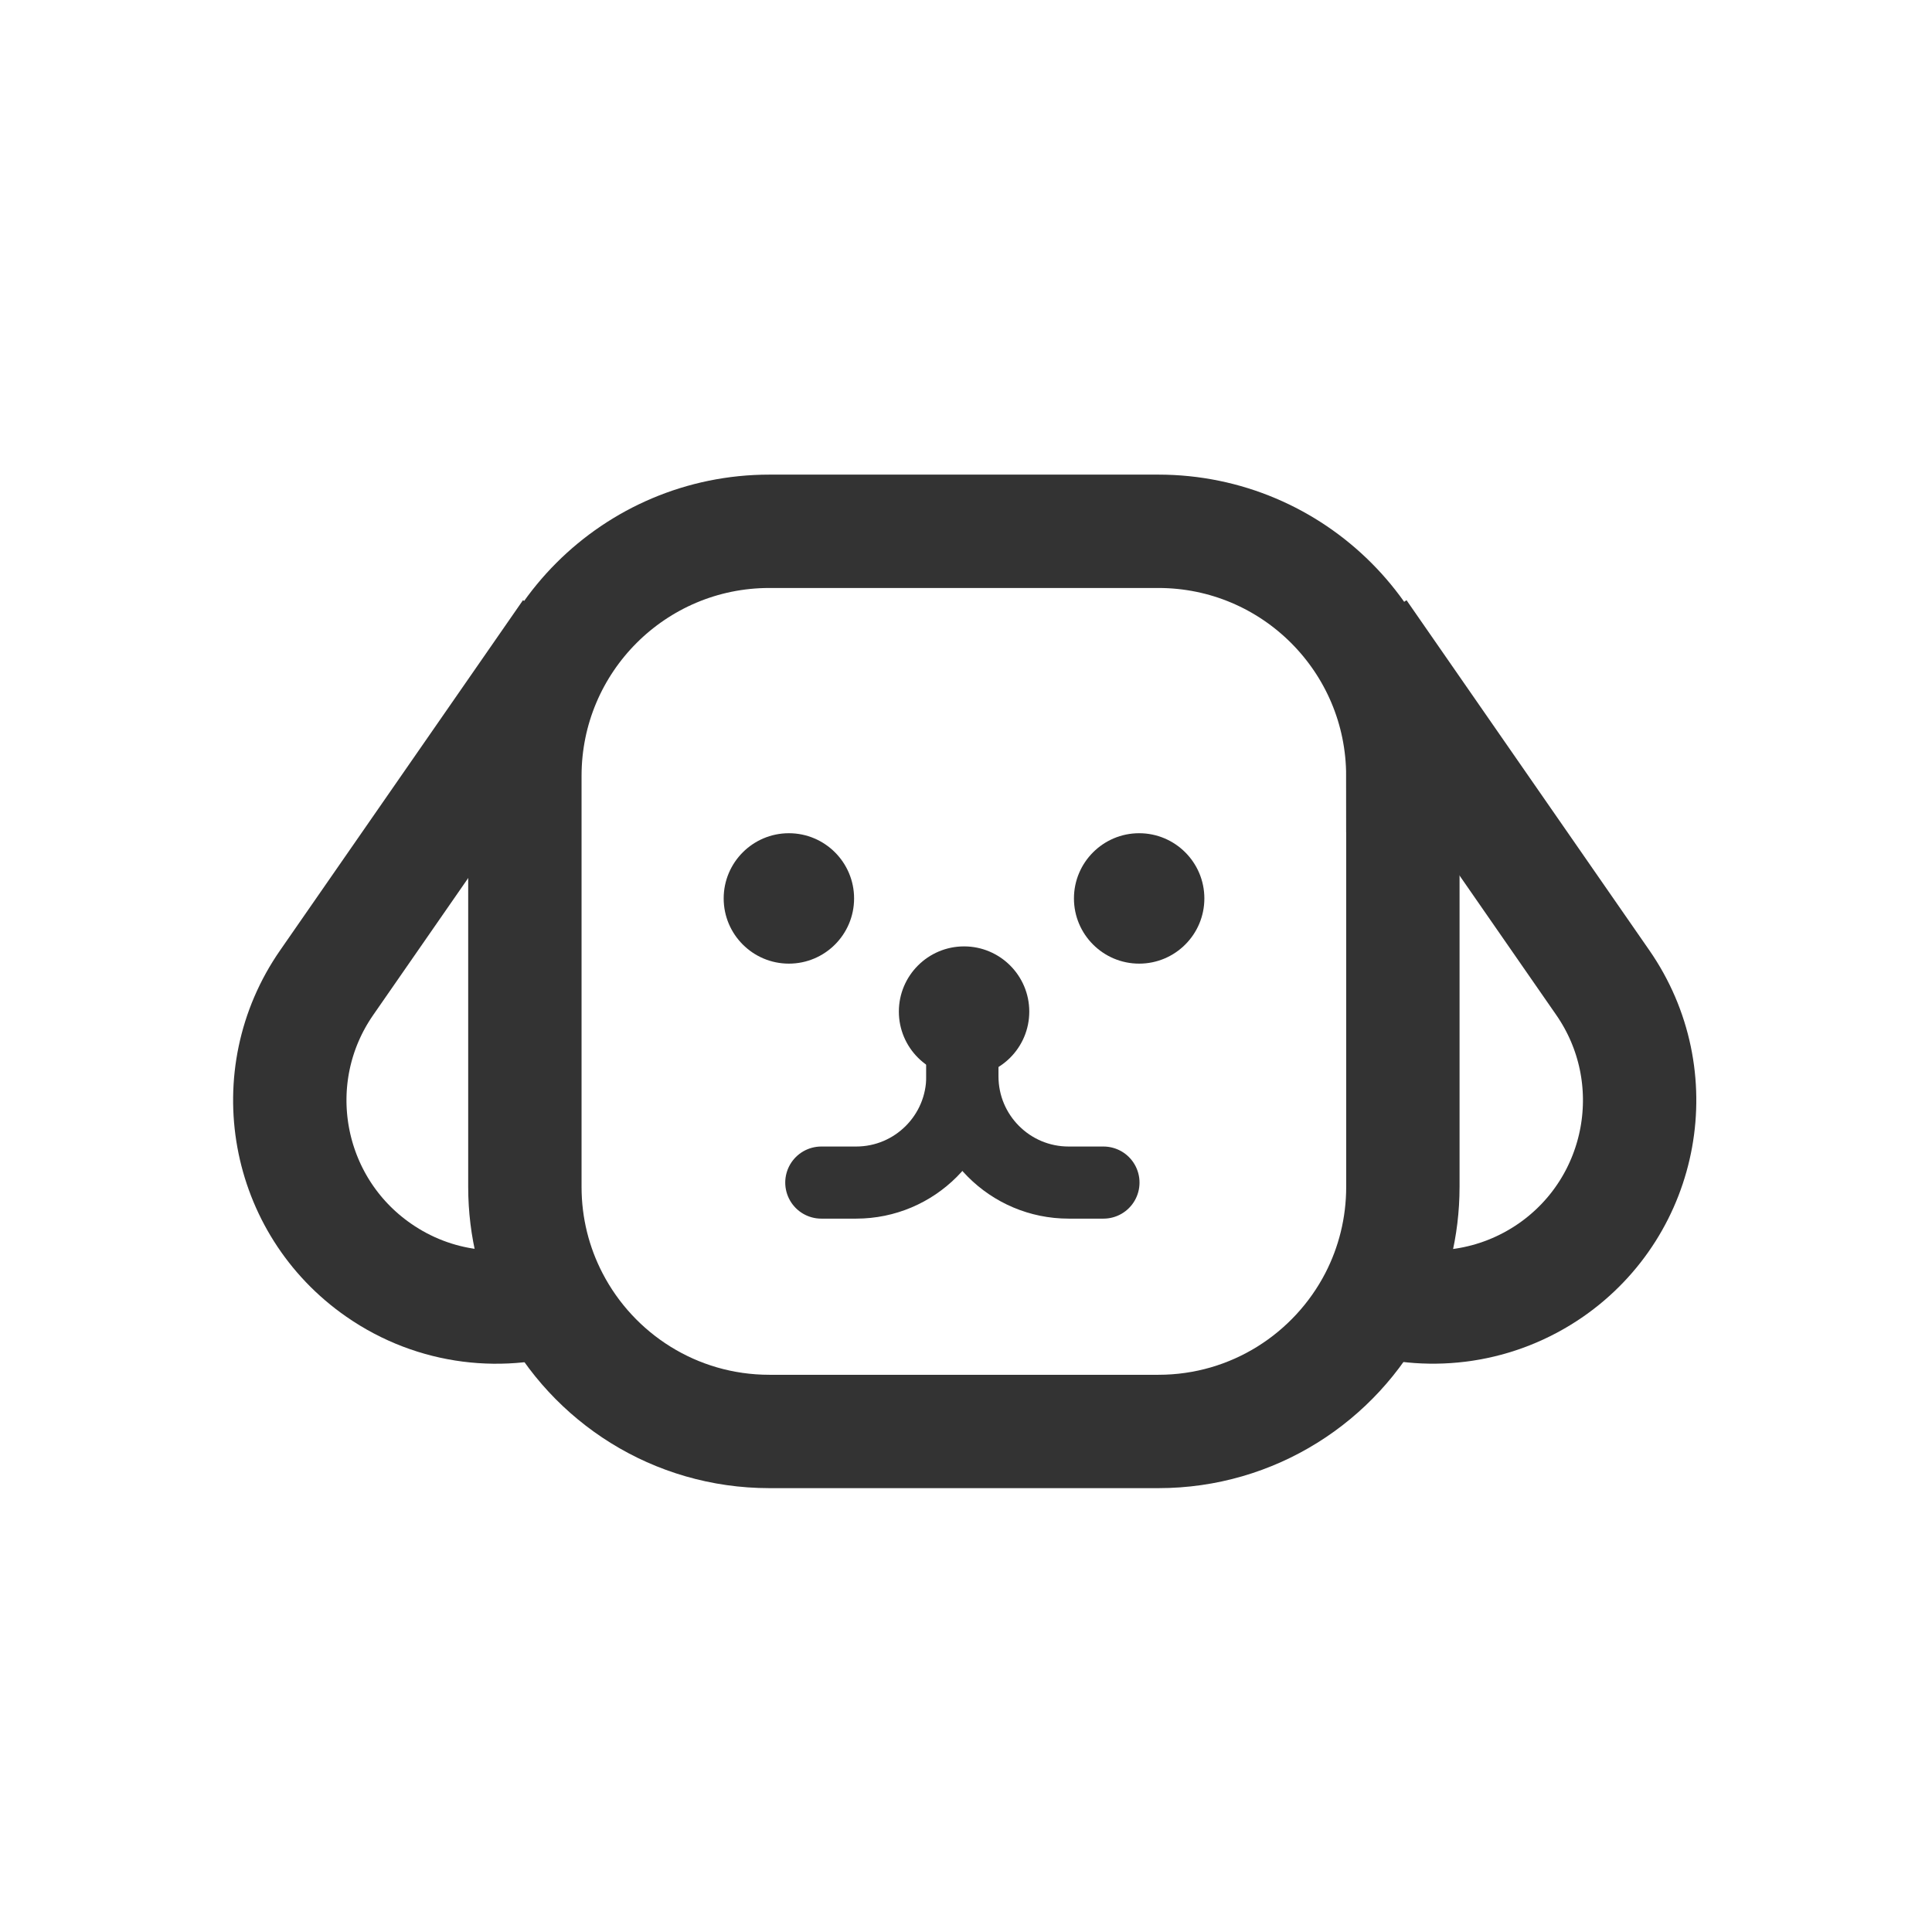
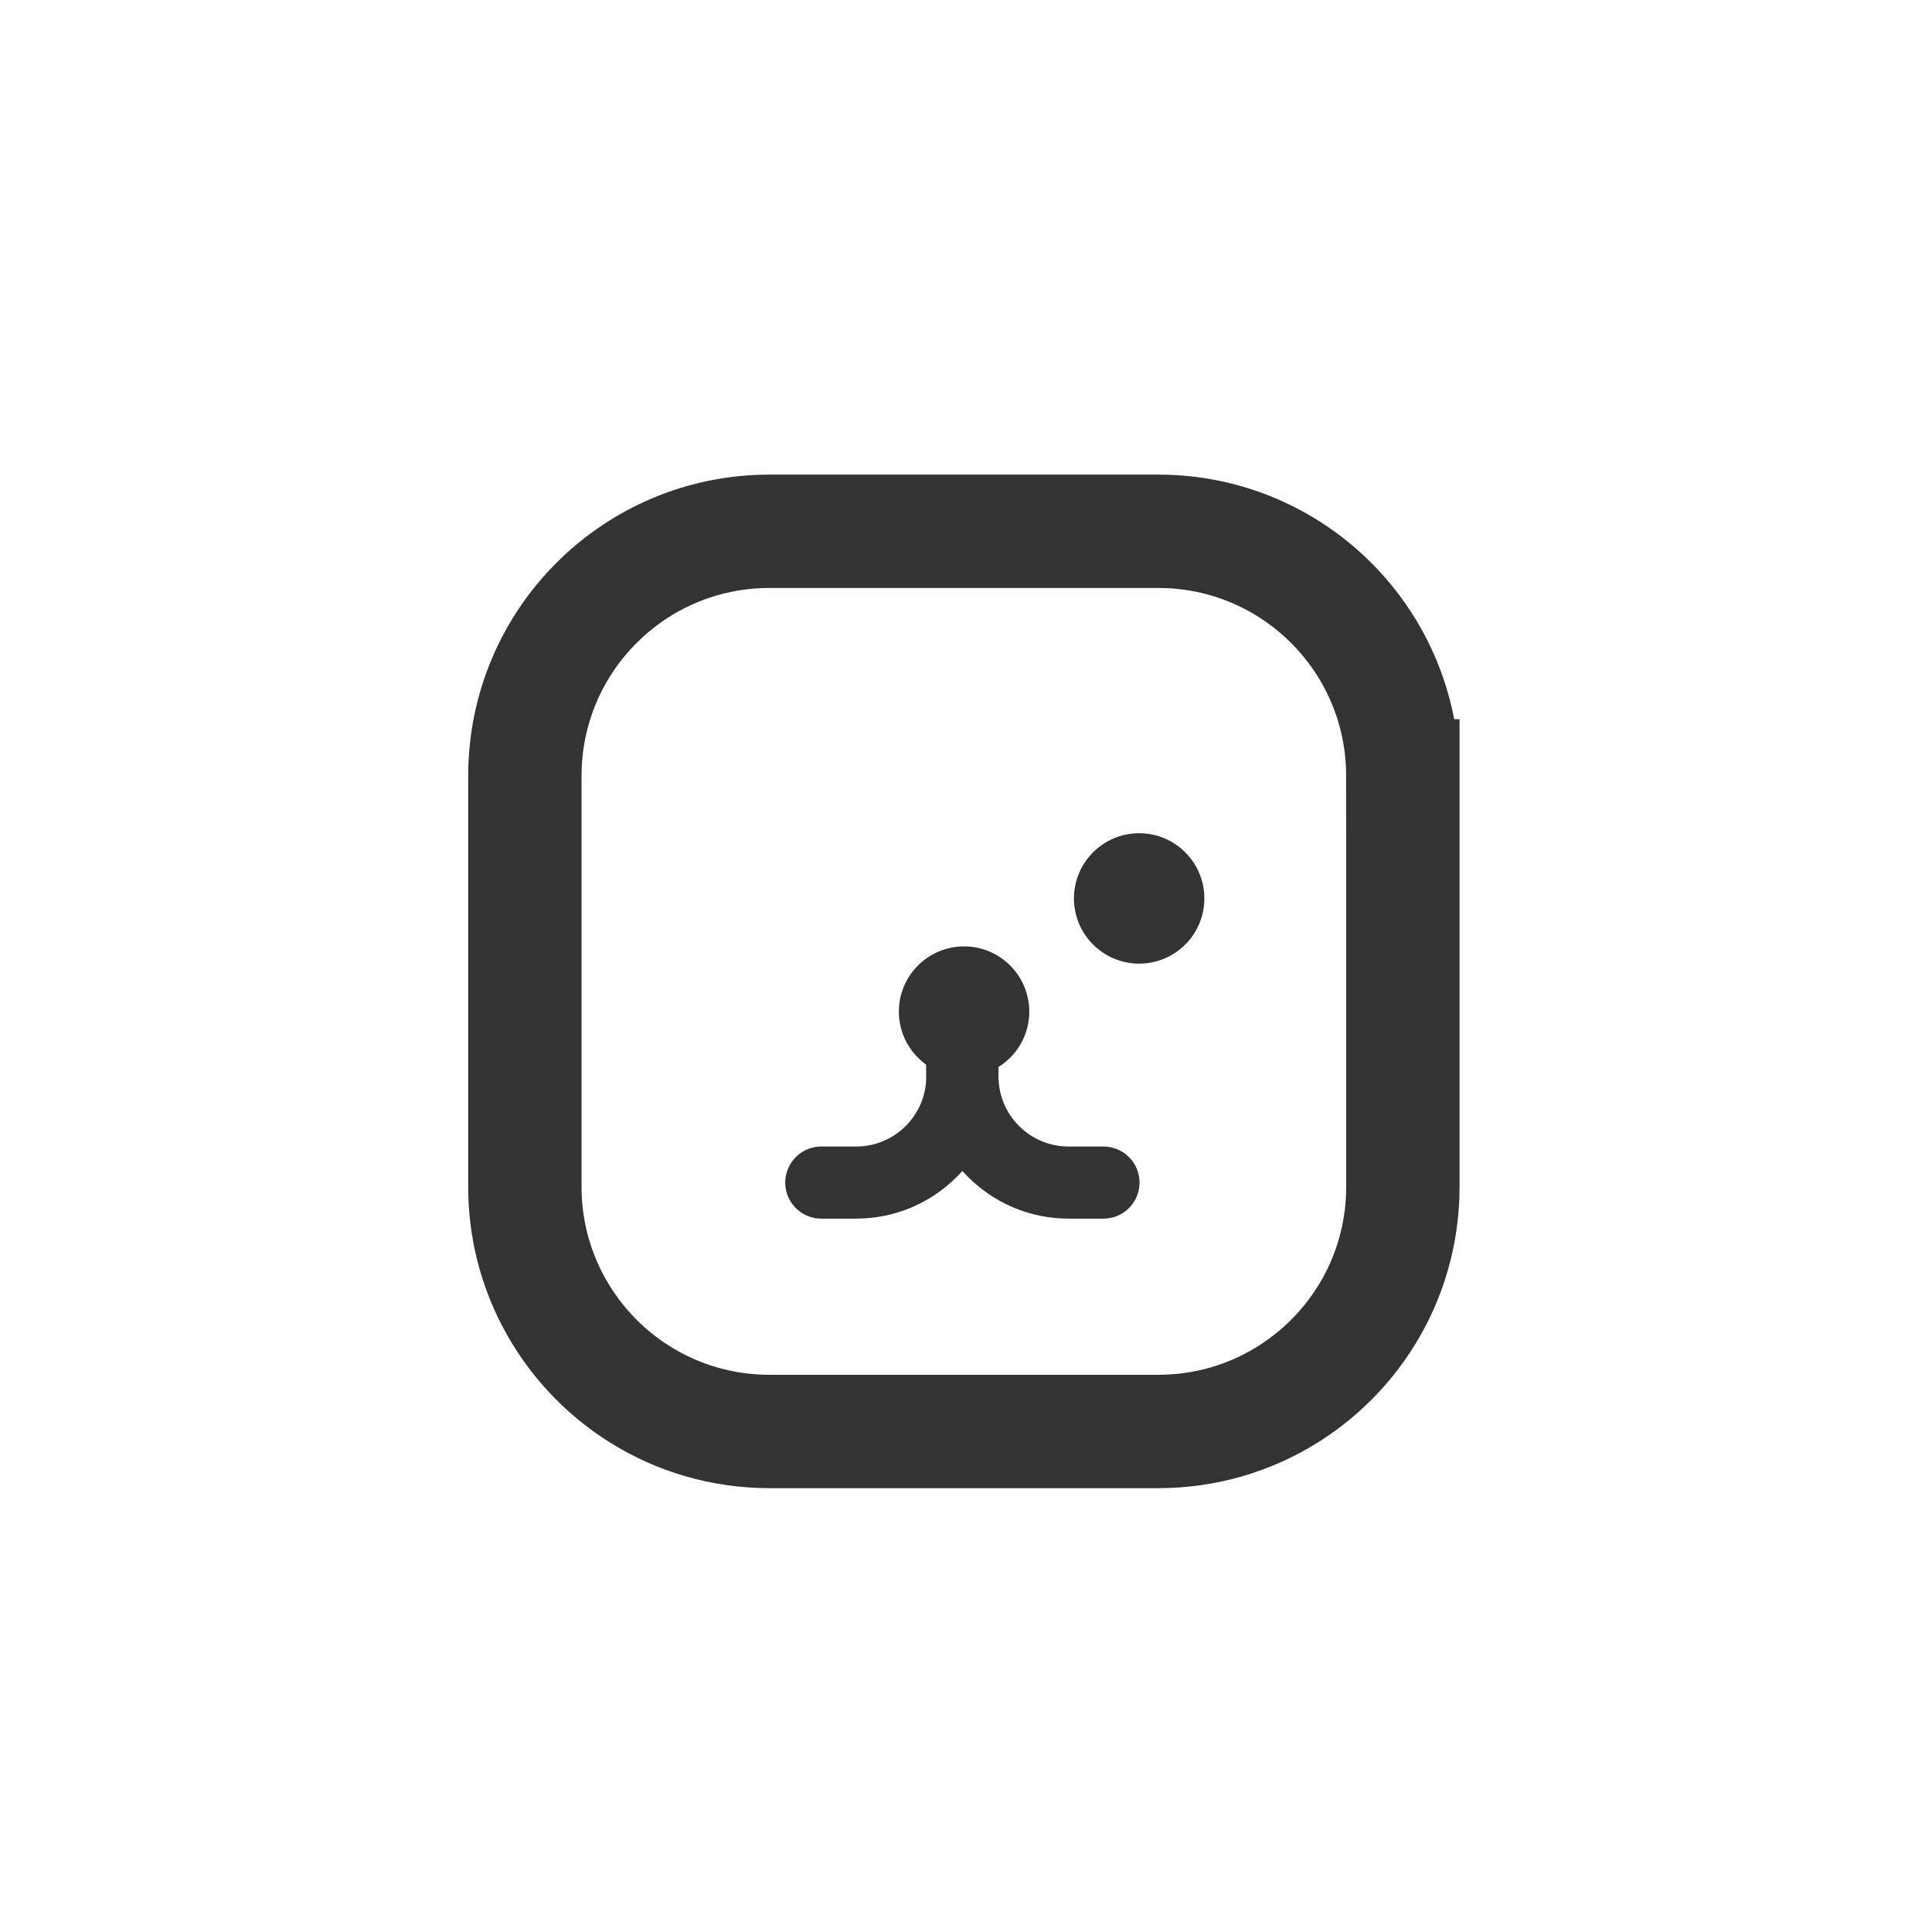
<svg xmlns="http://www.w3.org/2000/svg" fill="none" height="40" viewBox="0 0 40 40" width="40">
  <g stroke="#333">
    <path d="m29.045 16.064v8.508c0 .836-.203 1.626-.561 2.321-.841 1.628-2.541 2.744-4.501 2.744h-8.053c-1.956 0-3.652-1.109-4.495-2.733-.363-.698-.568-1.491-.568-2.33v-8.51c0-2.797 2.266-5.064 5.062-5.064h8.053c2.797 0 5.062 2.268 5.062 5.064z" stroke-miterlimit="10" stroke-width="2.347" />
-     <path d="m11.679 26.825c-1.246.431-2.673.282-3.838-.527-1.941-1.346-2.426-4.013-1.077-5.954l5.028-7.249" stroke-miterlimit="10" stroke-width="2.347" />
-     <path d="m28.448 26.883c1.201.356 2.547.183 3.659-.585 1.941-1.346 2.423-4.013 1.077-5.954l-5.028-7.249" stroke-miterlimit="10" stroke-width="2.347" />
  </g>
-   <path d="m16.333 19.951c.746 0 1.35-.605 1.35-1.35s-.605-1.35-1.35-1.35-1.35.605-1.35 1.35.605 1.35 1.35 1.35z" fill="#333" />
  <path d="m23.585 19.951c.746 0 1.35-.605 1.35-1.35s-.605-1.35-1.35-1.35-1.35.605-1.35 1.35.605 1.35 1.35 1.35z" fill="#333" />
  <path d="m19.96 22.294c.746 0 1.35-.605 1.35-1.35s-.605-1.35-1.35-1.35-1.35.605-1.35 1.35.605 1.35 1.35 1.35z" fill="#333" />
  <path d="m19.924 21.315v.969c0 1.214-.983 2.2-2.199 2.2h-.721" stroke="#333" stroke-linecap="round" stroke-miterlimit="10" stroke-width="1.493" />
  <path d="m19.926 21.315v.969c0 1.214.983 2.2 2.199 2.2h.721" stroke="#333" stroke-linecap="round" stroke-miterlimit="10" stroke-width="1.493" />
</svg>